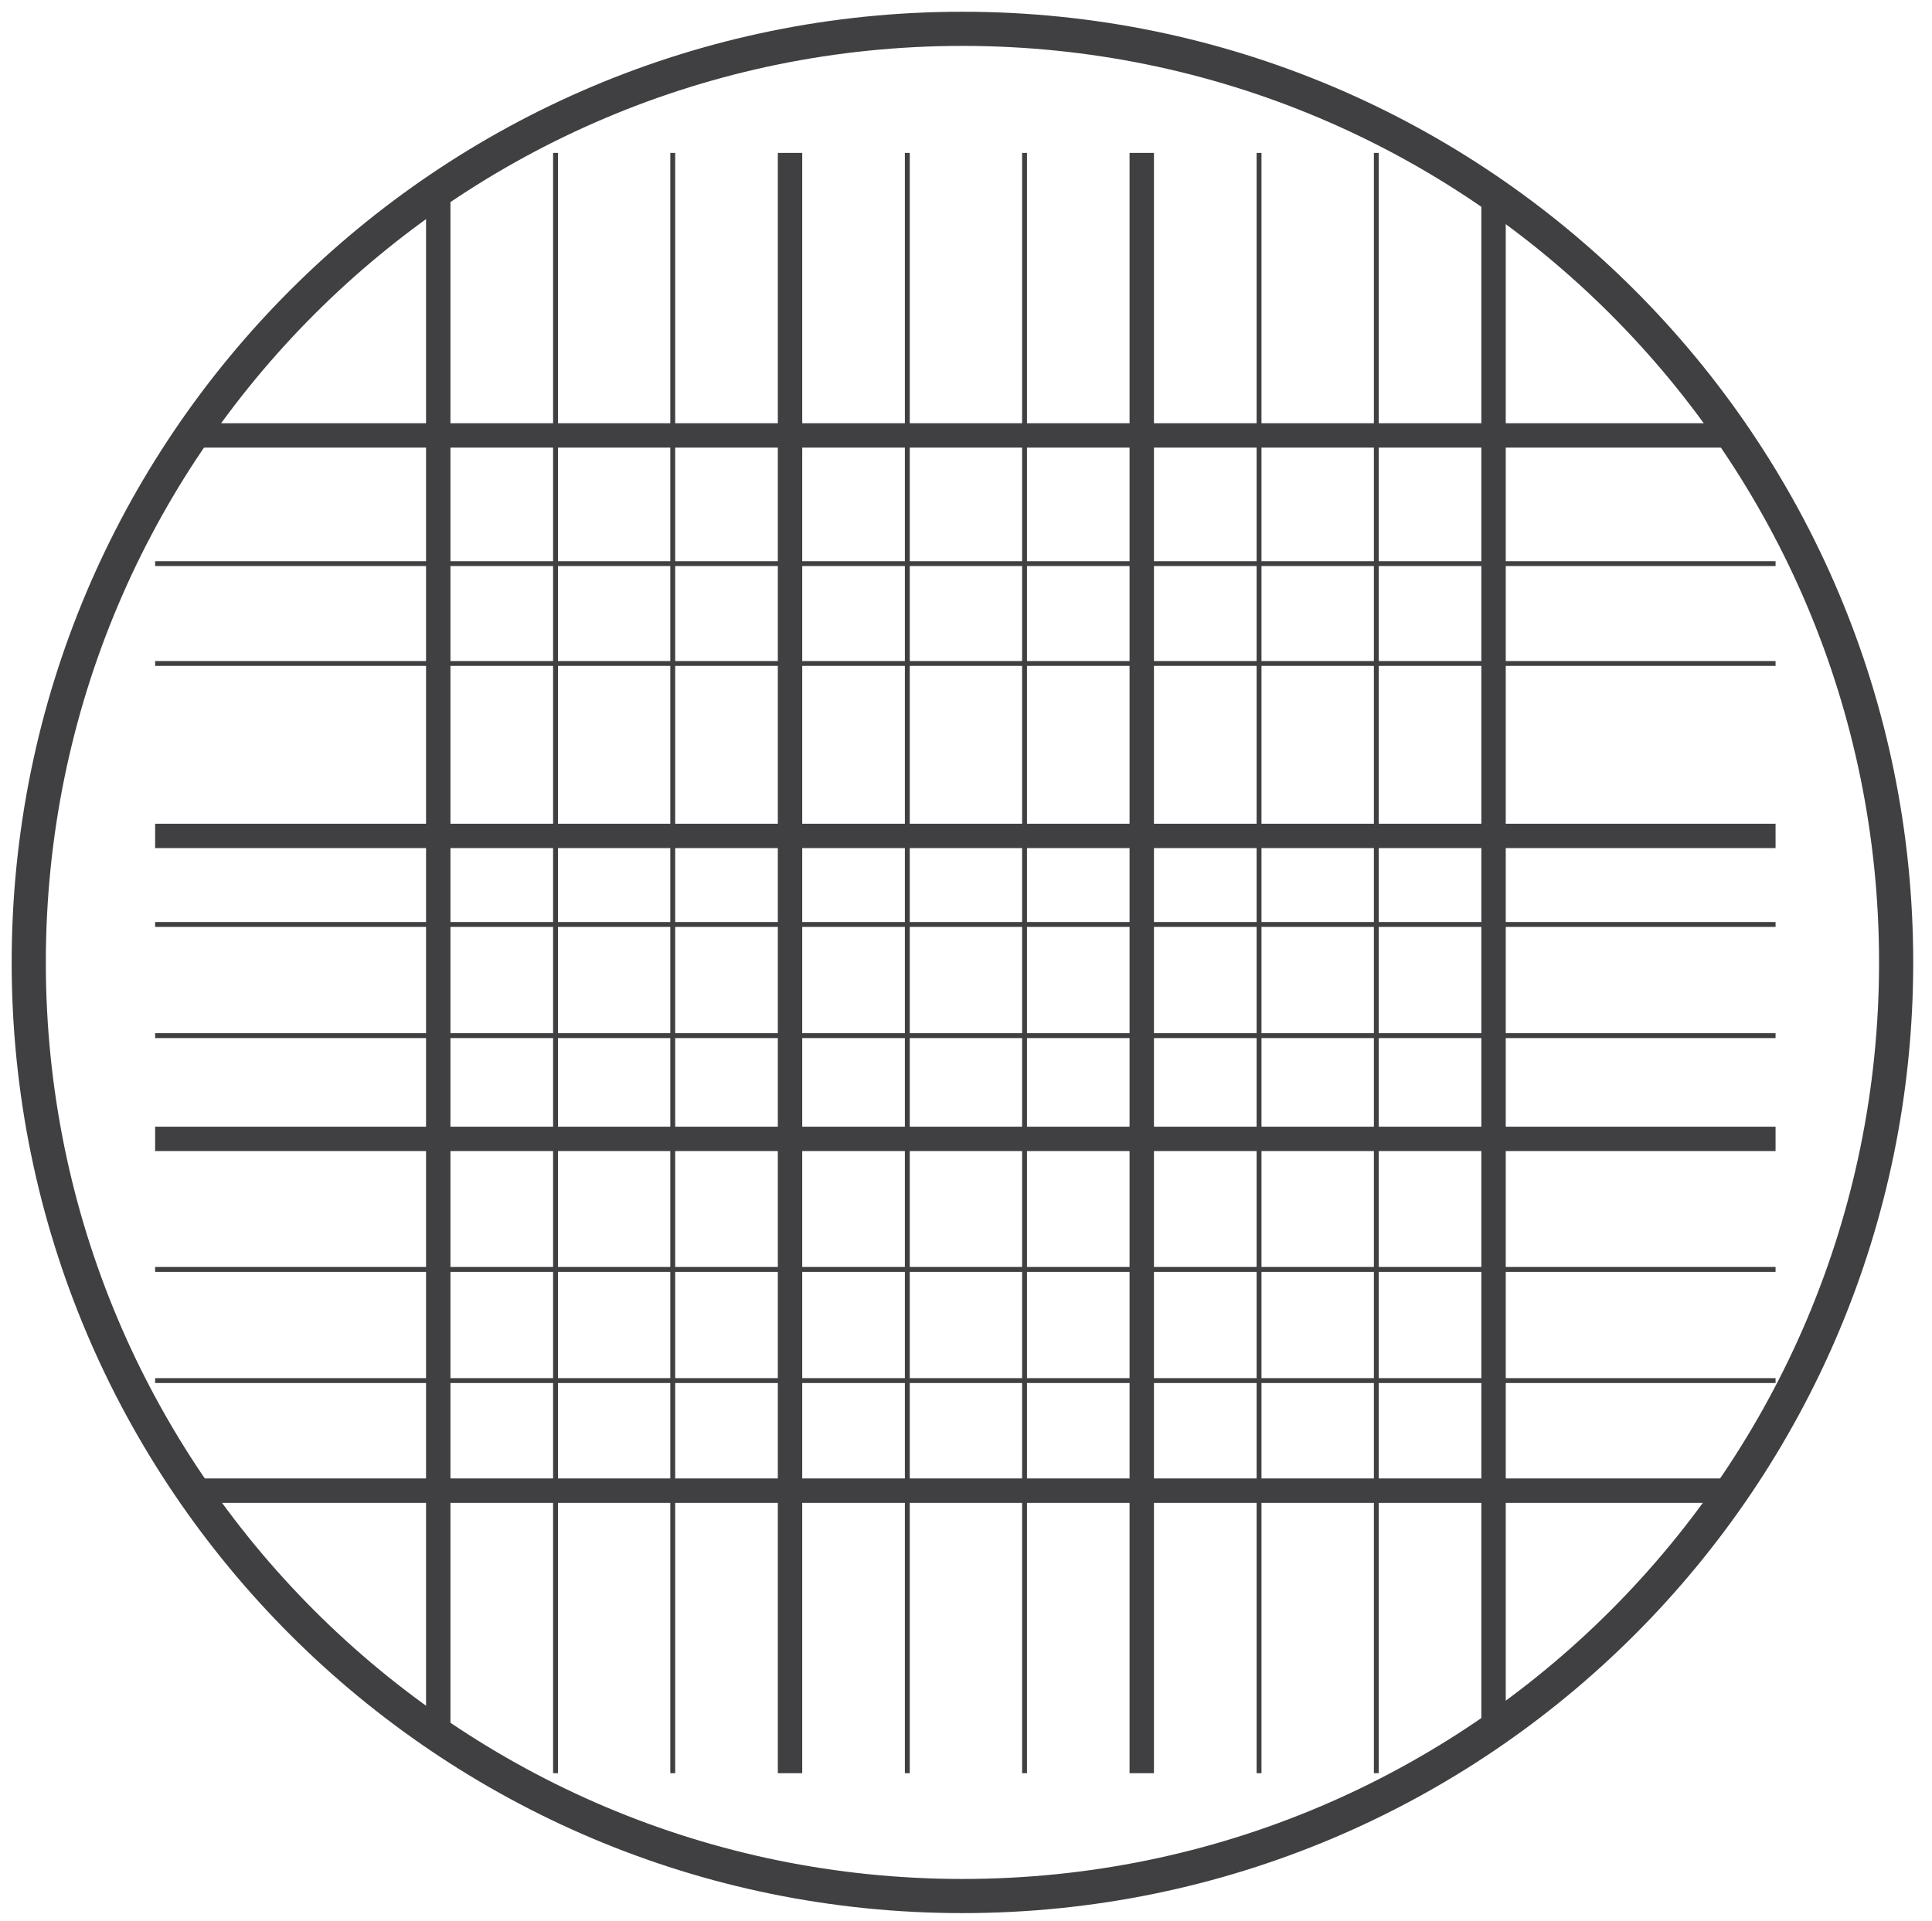
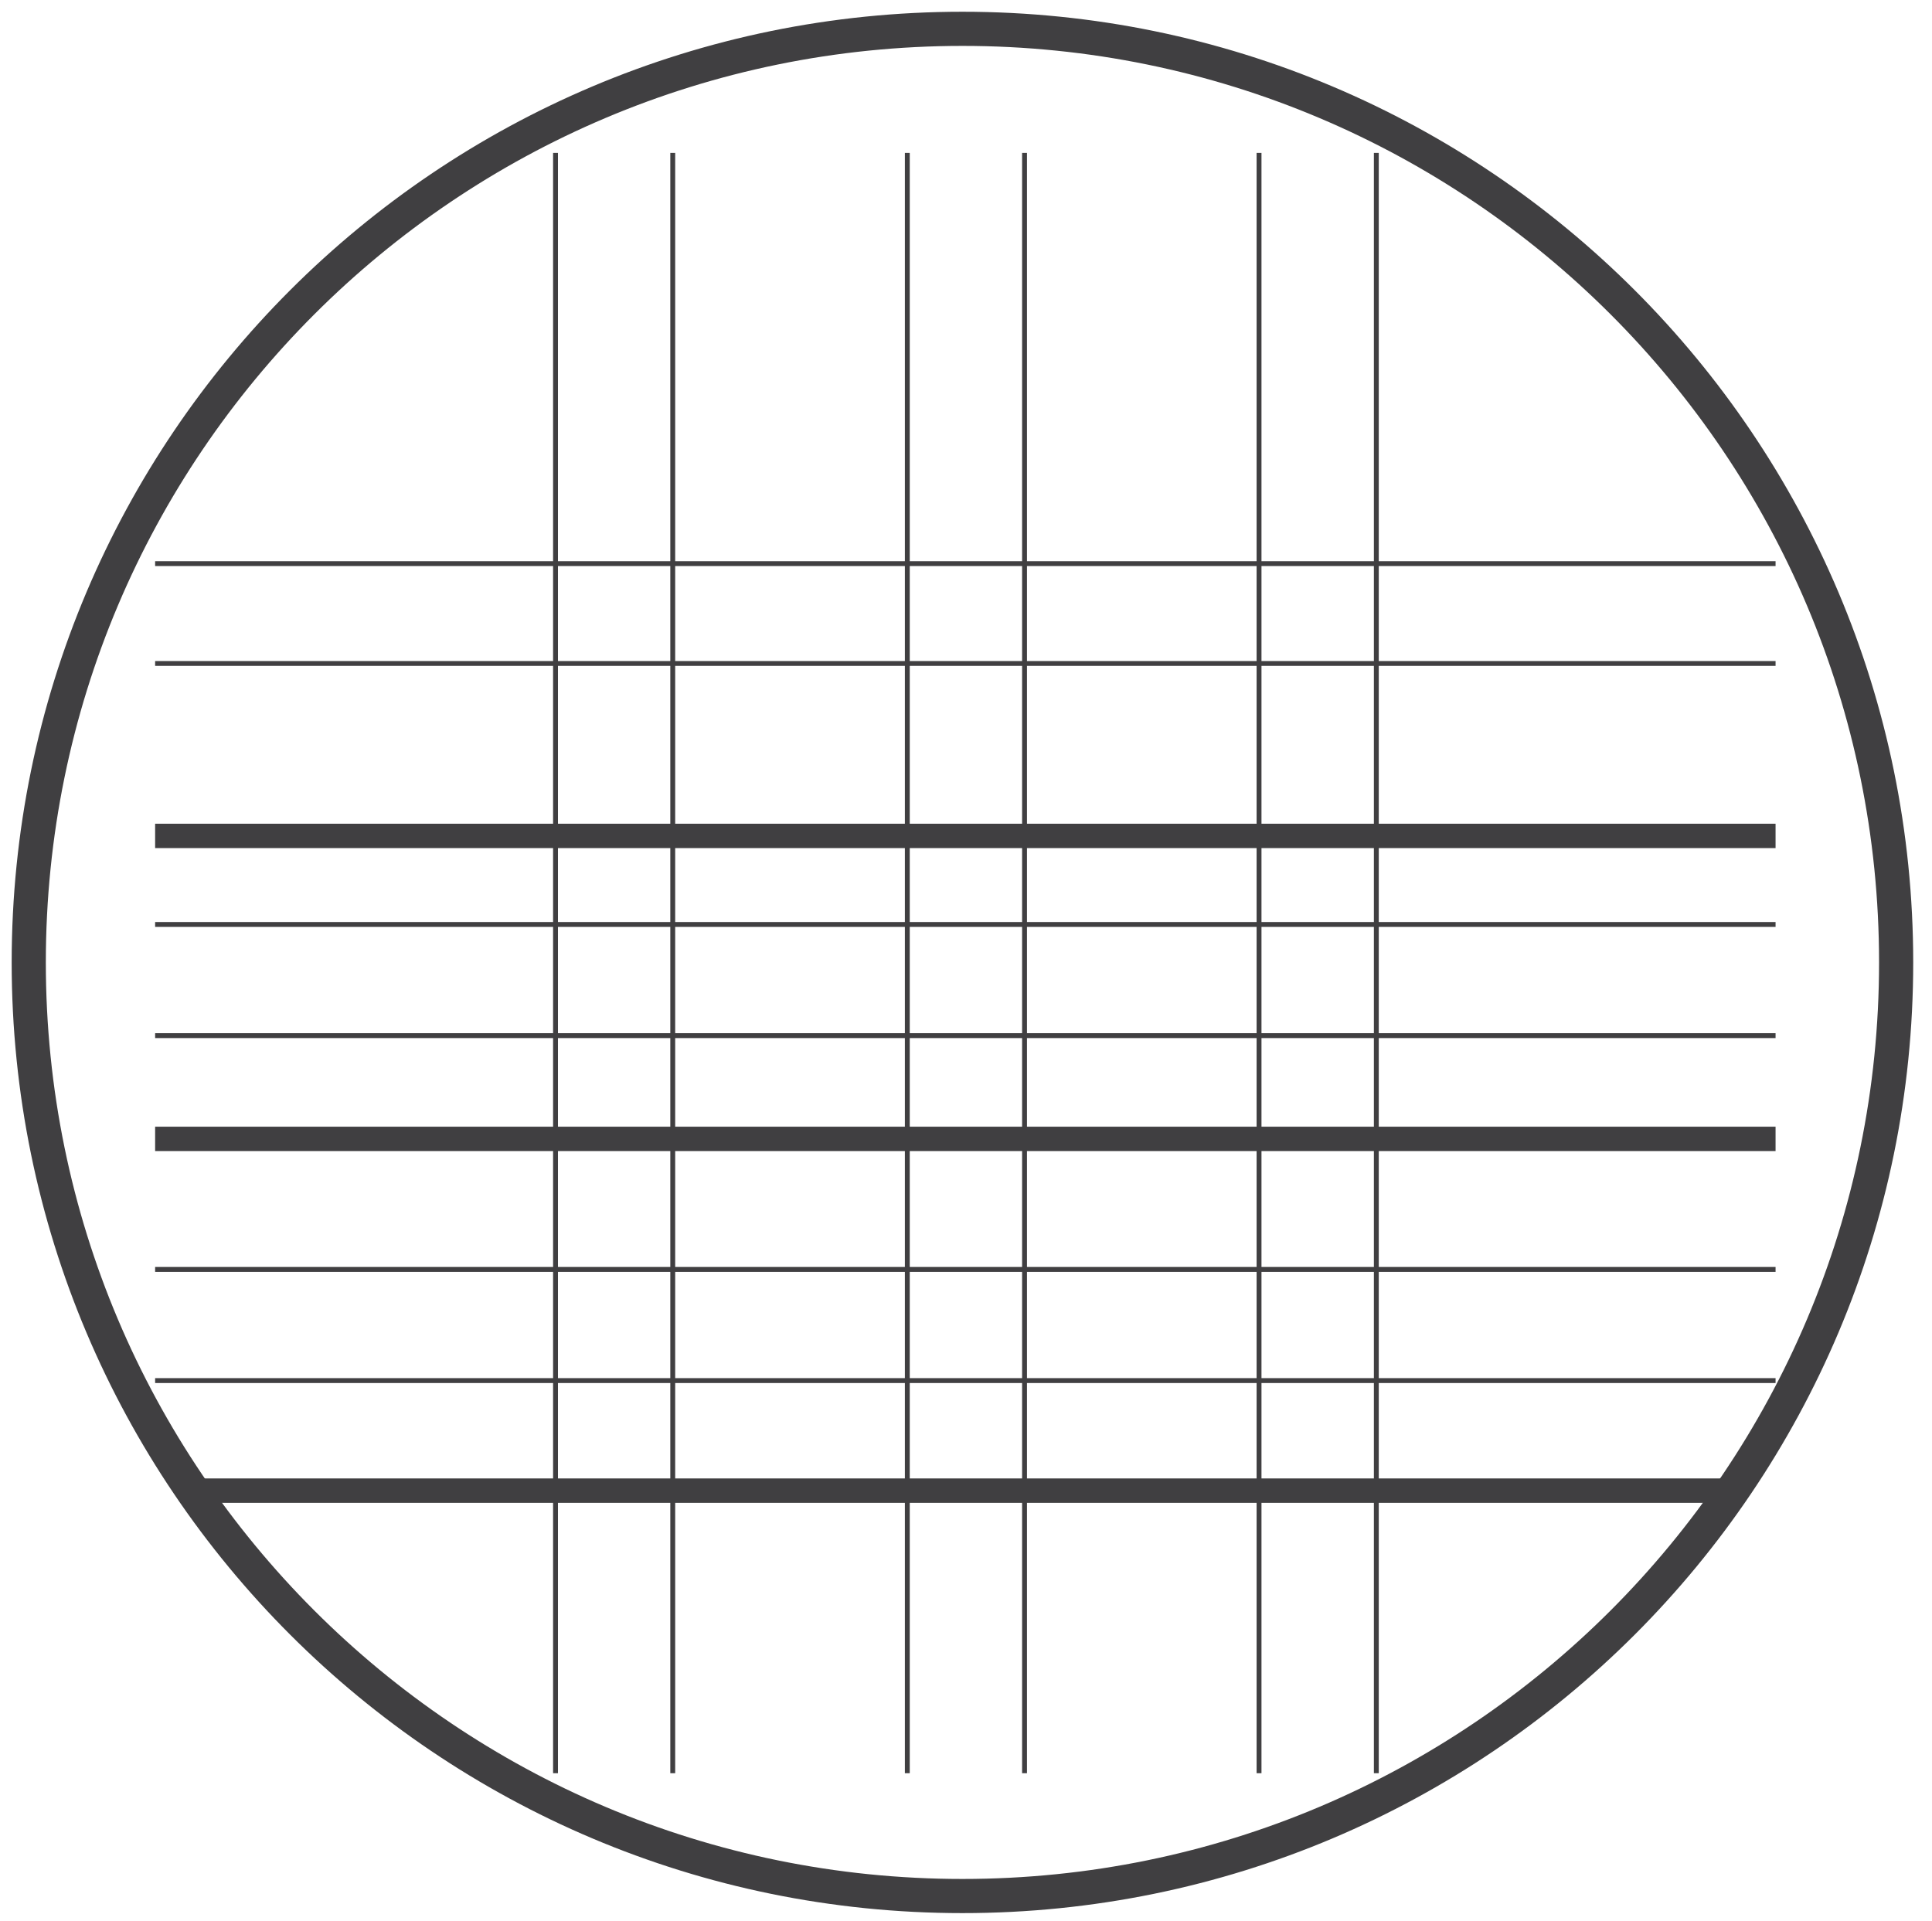
<svg xmlns="http://www.w3.org/2000/svg" width="100%" height="100%" viewBox="0 0 176 175" version="1.1" xml:space="preserve" style="fill-rule:evenodd;clip-rule:evenodd;stroke-miterlimit:10;">
  <g transform="matrix(5.556,0,0,5.556,-3076.91,-575.895)">
    <g>
      <clipPath id="_clip1">
        <path d="M554.319,119.444C554.319,127.899 561.172,134.753 569.627,134.753C578.083,134.753 584.936,127.899 584.936,119.444C584.936,110.99 578.083,104.135 569.627,104.135C561.172,104.135 554.319,110.99 554.319,119.444Z" />
      </clipPath>
      <g clip-path="url(#_clip1)">
        <g transform="matrix(1,0,0,1,560.985,132.729)">
-           <path d="M0,-26.569L0,0M5.768,-26.569L5.768,0M11.535,-26.569L11.535,0M17.303,-26.569L17.303,0M21.927,-21.936L-4.642,-21.936" style="fill:none;fill-rule:nonzero;stroke:rgb(64,63,65);stroke-width:0.4px;" />
-         </g>
+           </g>
        <g transform="matrix(-1,0,0,1,556.343,114.532)">
          <path d="M-26.569,0L0,0" style="fill:none;fill-rule:nonzero;stroke:rgb(64,63,65);stroke-width:0.08px;" />
        </g>
        <g transform="matrix(1,0,0,1,582.912,128.096)">
          <path d="M0,-5.768L-26.569,-5.768M0,0L-26.569,0" style="fill:none;fill-rule:nonzero;stroke:rgb(64,63,65);stroke-width:0.4px;" />
        </g>
        <g transform="matrix(-1,0,0,1,556.343,112.895)">
          <path d="M-26.569,0L0,0" style="fill:none;fill-rule:nonzero;stroke:rgb(64,63,65);stroke-width:0.08px;" />
        </g>
        <g transform="matrix(-1,0,0,1,556.343,117.36)">
          <path d="M-26.569,0L0,0" style="fill:none;fill-rule:nonzero;stroke:rgb(64,63,65);stroke-width:0.4px;" />
        </g>
        <g transform="matrix(1,0,0,1,582.912,118.254)">
          <path d="M0,2.381L-26.569,2.381M0,0.558L-26.569,0.558M0,6.214L-26.569,6.214M0,8.037L-26.569,8.037M-18.082,-12.094L-18.082,14.475M-20.004,-12.094L-20.004,14.475M-12.314,-12.094L-12.314,14.475M-14.236,-12.094L-14.236,14.475M-8.469,-12.094L-8.469,14.475M-6.546,-12.094L-6.546,14.475" style="fill:none;fill-rule:nonzero;stroke:rgb(64,63,65);stroke-width:0.08px;" />
        </g>
      </g>
    </g>
  </g>
  <g transform="matrix(5.556,0,0,5.556,172.733,87.683)">
    <path d="M0,0C0,8.455 -6.854,15.309 -15.309,15.309C-23.764,15.309 -30.618,8.455 -30.618,0C-30.618,-8.455 -23.764,-15.309 -15.309,-15.309C-6.854,-15.309 0,-8.455 0,0ZM0,0C0,8.455 -6.854,15.309 -15.309,15.309C-23.764,15.309 -30.618,8.455 -30.618,0C-30.618,-8.455 -23.764,-15.309 -15.309,-15.309C-6.854,-15.309 0,-8.455 0,0Z" style="fill:none;fill-rule:nonzero;stroke:rgb(64,63,65);stroke-width:0.56px;" />
  </g>
</svg>